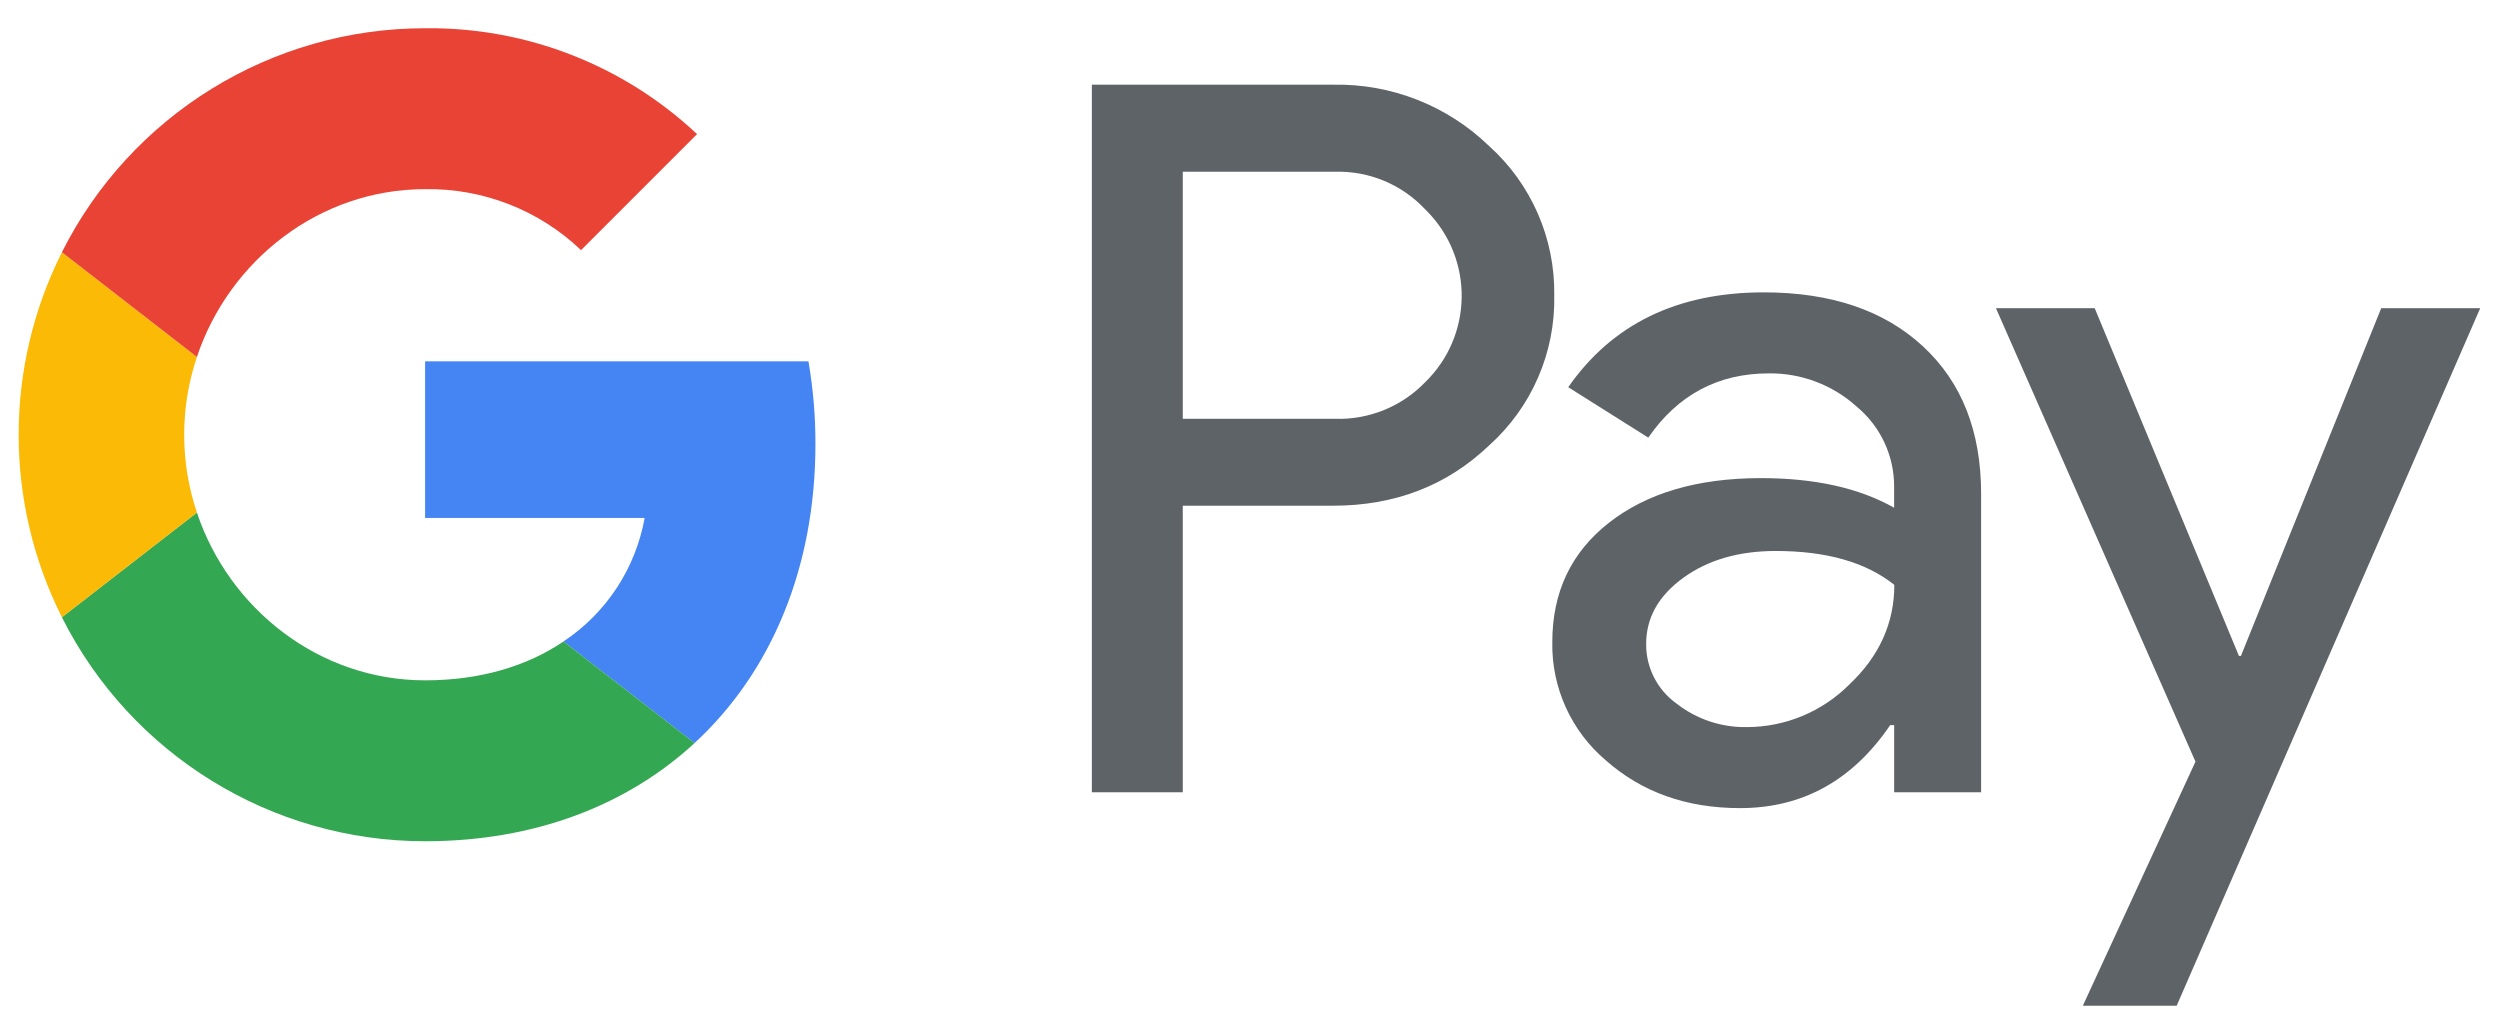
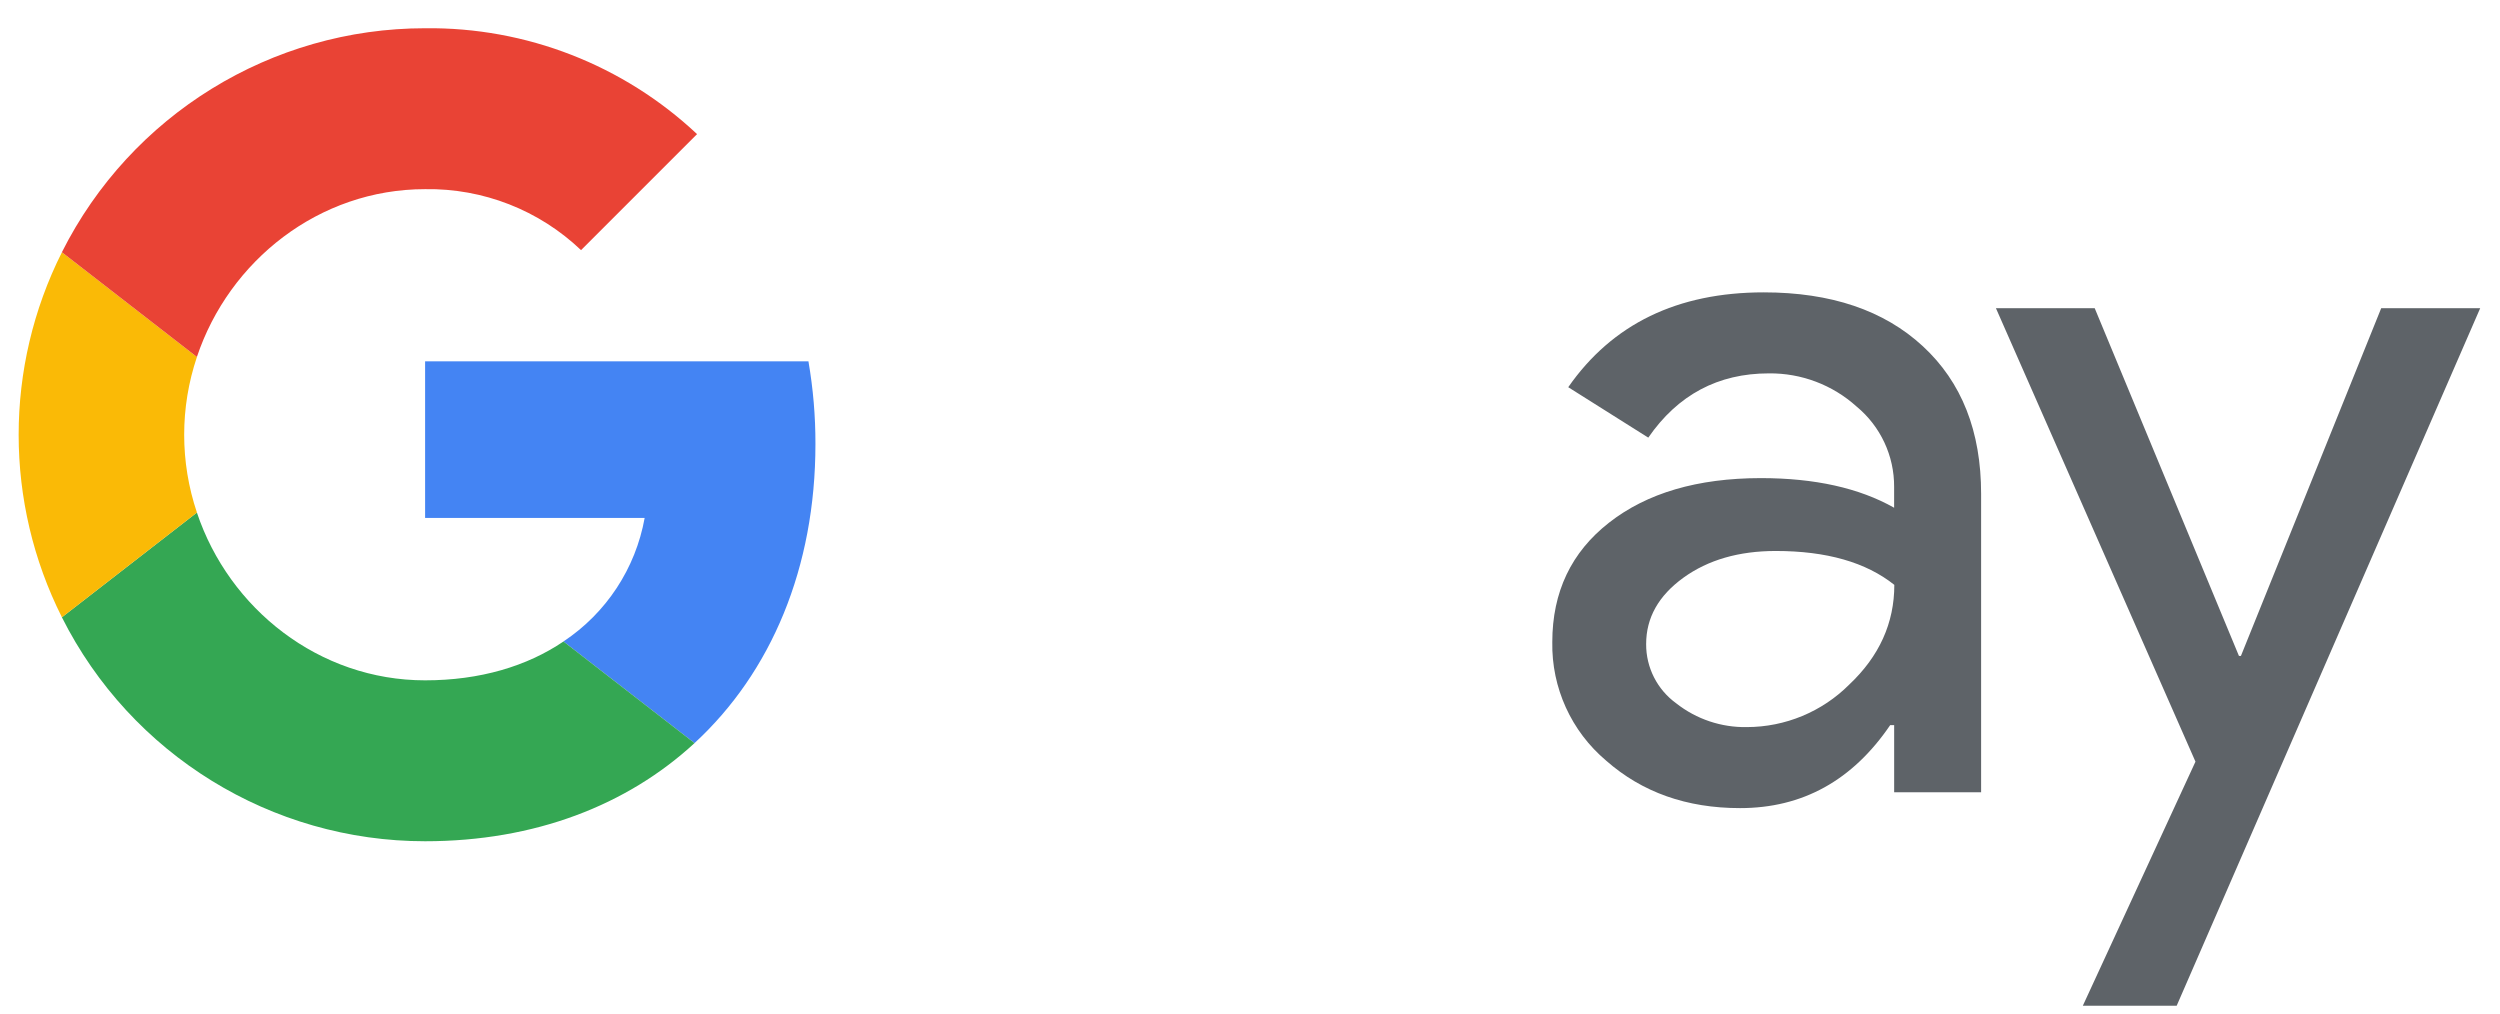
<svg xmlns="http://www.w3.org/2000/svg" width="74" height="30" viewBox="0 0 74 30" fill="none">
-   <path d="M35.01 5.086V12.397H39.522C40.522 12.427 41.489 12.034 42.184 11.314C43.598 9.94 43.63 7.68 42.255 6.267C42.232 6.243 42.208 6.219 42.184 6.196C41.497 5.461 40.528 5.056 39.522 5.084H35.01V5.086ZM35.01 14.971V23.452H32.319V2.507H39.455C41.176 2.471 42.839 3.124 44.076 4.321C45.328 5.446 46.031 7.058 46.006 8.741C46.042 10.433 45.337 12.057 44.076 13.186C42.828 14.376 41.288 14.97 39.455 14.969H35.01V14.971Z" fill="#5E6368" />
  <path d="M48.726 19.065C48.722 19.76 49.055 20.413 49.618 20.82C50.213 21.288 50.952 21.536 51.709 21.522C52.844 21.52 53.933 21.068 54.736 20.265C55.627 19.426 56.072 18.442 56.072 17.312C55.234 16.643 54.064 16.309 52.563 16.309C51.47 16.309 50.559 16.573 49.829 17.1C49.092 17.634 48.726 18.285 48.726 19.065ZM52.207 8.654C54.196 8.654 55.766 9.185 56.916 10.248C58.067 11.311 58.642 12.768 58.641 14.62V23.452H56.067V21.463H55.95C54.836 23.101 53.355 23.92 51.505 23.92C49.926 23.92 48.606 23.452 47.543 22.516C46.51 21.646 45.924 20.357 45.948 19.007C45.948 17.524 46.509 16.344 47.63 15.469C48.75 14.593 50.247 14.154 52.118 14.152C53.716 14.152 55.032 14.444 56.066 15.029V14.414C56.072 13.494 55.664 12.619 54.954 12.033C54.243 11.391 53.316 11.041 52.357 11.052C50.855 11.052 49.665 11.686 48.789 12.954L46.42 11.461C47.723 9.589 49.652 8.654 52.207 8.654Z" fill="#5E6368" />
  <path d="M73.414 9.122L64.43 29.769H61.652L64.986 22.545L59.079 9.122H62.003L66.273 19.416H66.331L70.484 9.122H73.414Z" fill="#5E6368" />
  <path d="M20.556 21.995H20.558C22.829 19.901 24.137 16.804 24.137 13.143C24.139 12.322 24.069 11.505 23.93 10.696H12.583V15.33H19.082C18.813 16.826 17.946 18.146 16.679 18.987V18.989L20.556 21.995Z" fill="#4484F3" />
  <path d="M5.828 15.171C6.781 18.022 9.444 20.138 12.583 20.138C14.209 20.138 15.599 19.72 16.679 18.988L20.556 21.994L20.558 21.996C18.564 23.834 15.83 24.901 12.583 24.901C8.034 24.901 3.874 22.335 1.832 18.271L5.828 15.171Z" fill="#34A753" />
  <path d="M5.829 10.566C5.326 12.06 5.326 13.678 5.829 15.172L1.833 18.272C0.125 14.873 0.125 10.865 1.833 7.466L5.829 10.566Z" fill="#FABA06" />
  <path d="M12.583 5.599C14.299 5.571 15.957 6.219 17.199 7.404L20.633 3.97C18.455 1.924 15.57 0.801 12.583 0.836C8.034 0.836 3.875 3.401 1.832 7.466L5.828 10.566C6.781 7.715 9.444 5.599 12.583 5.599Z" fill="#E94335" />
</svg>